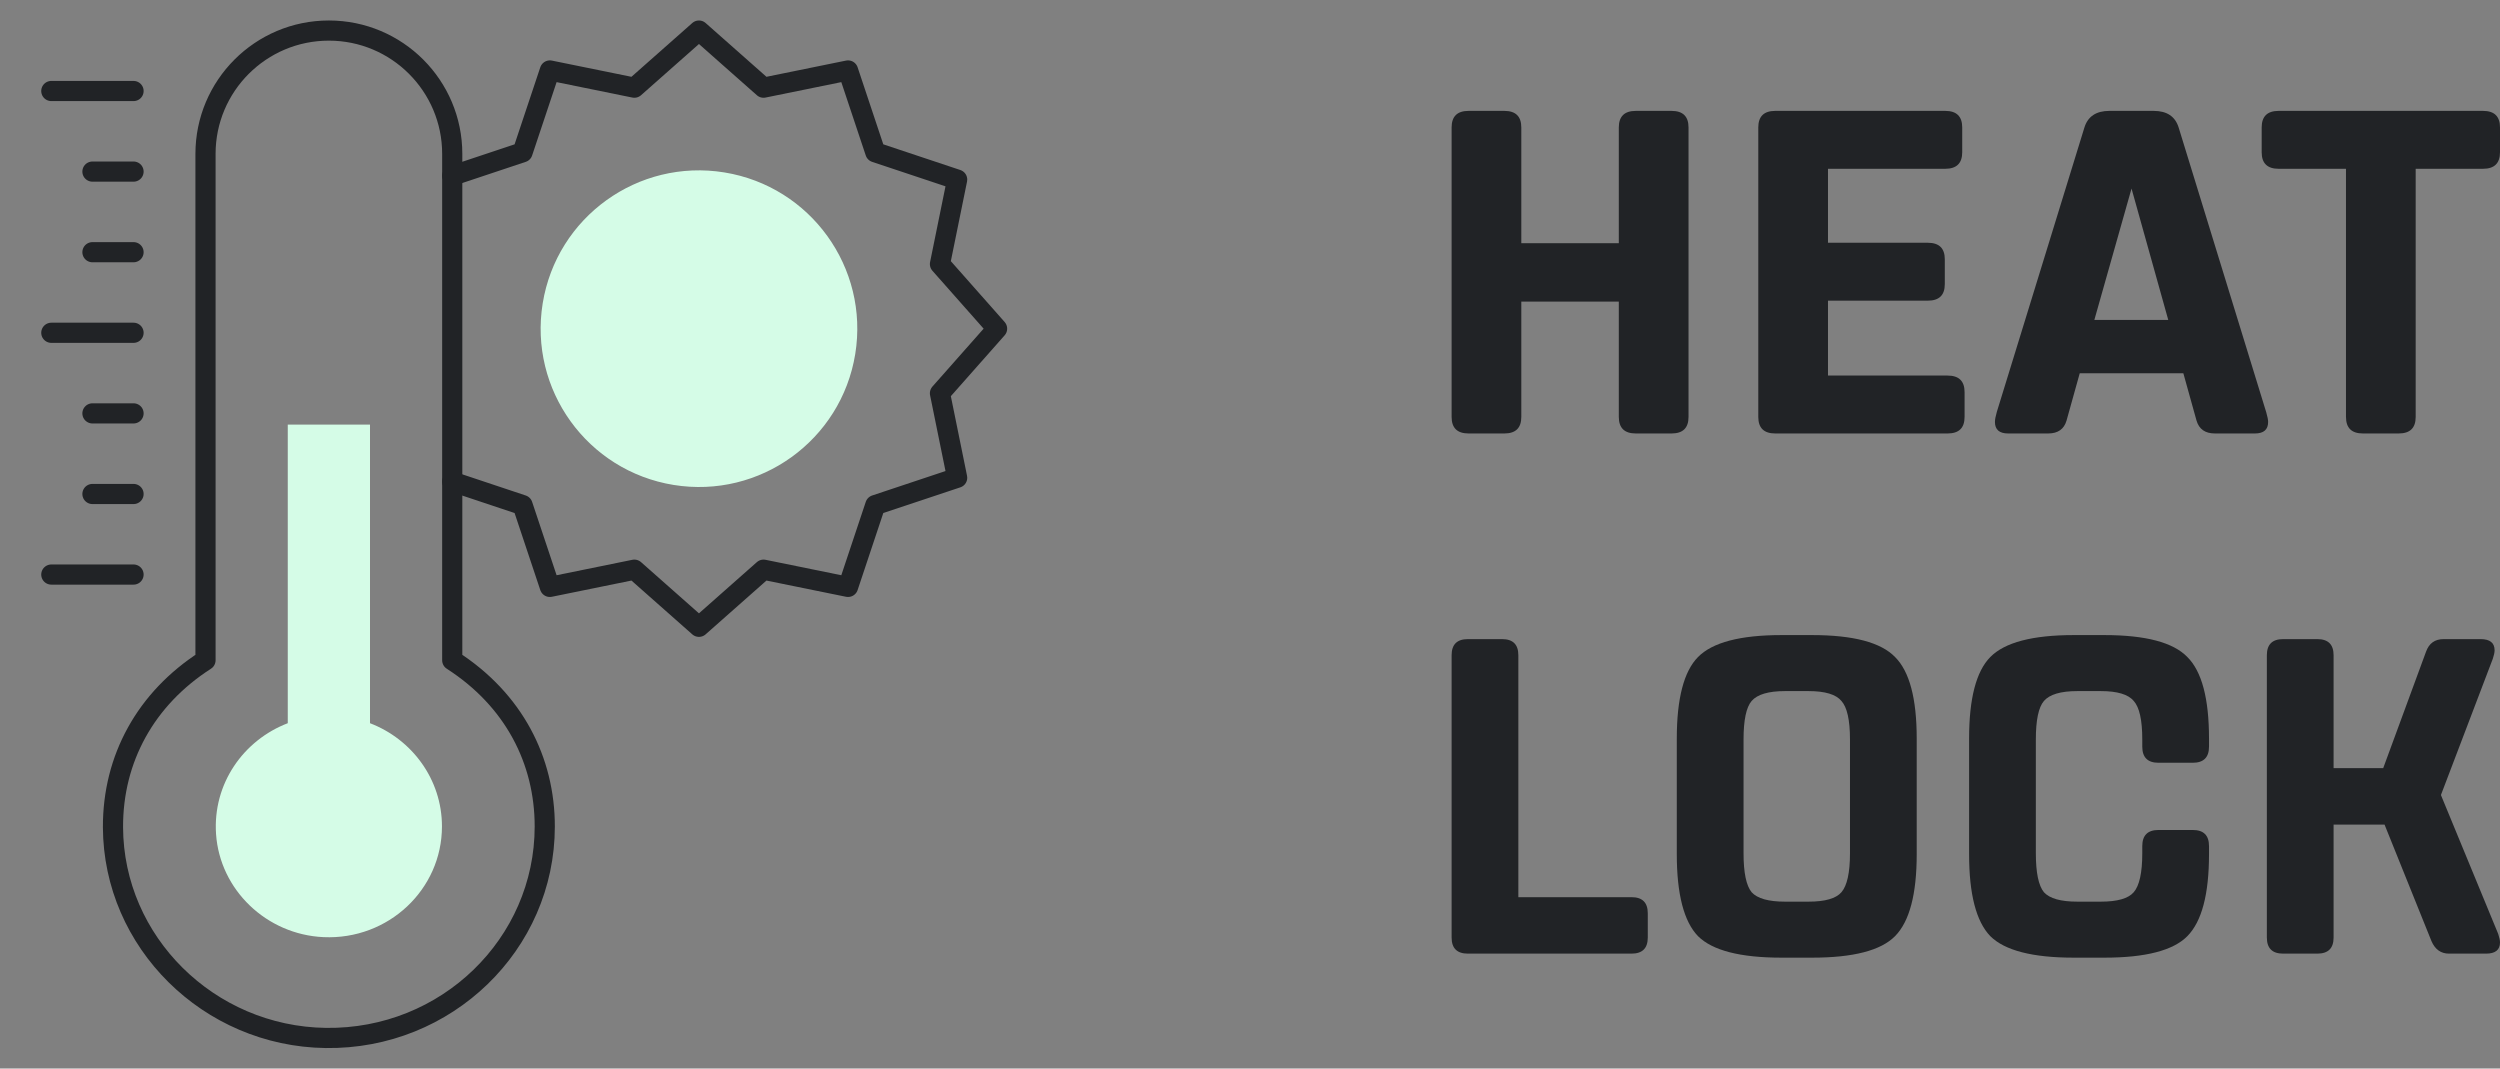
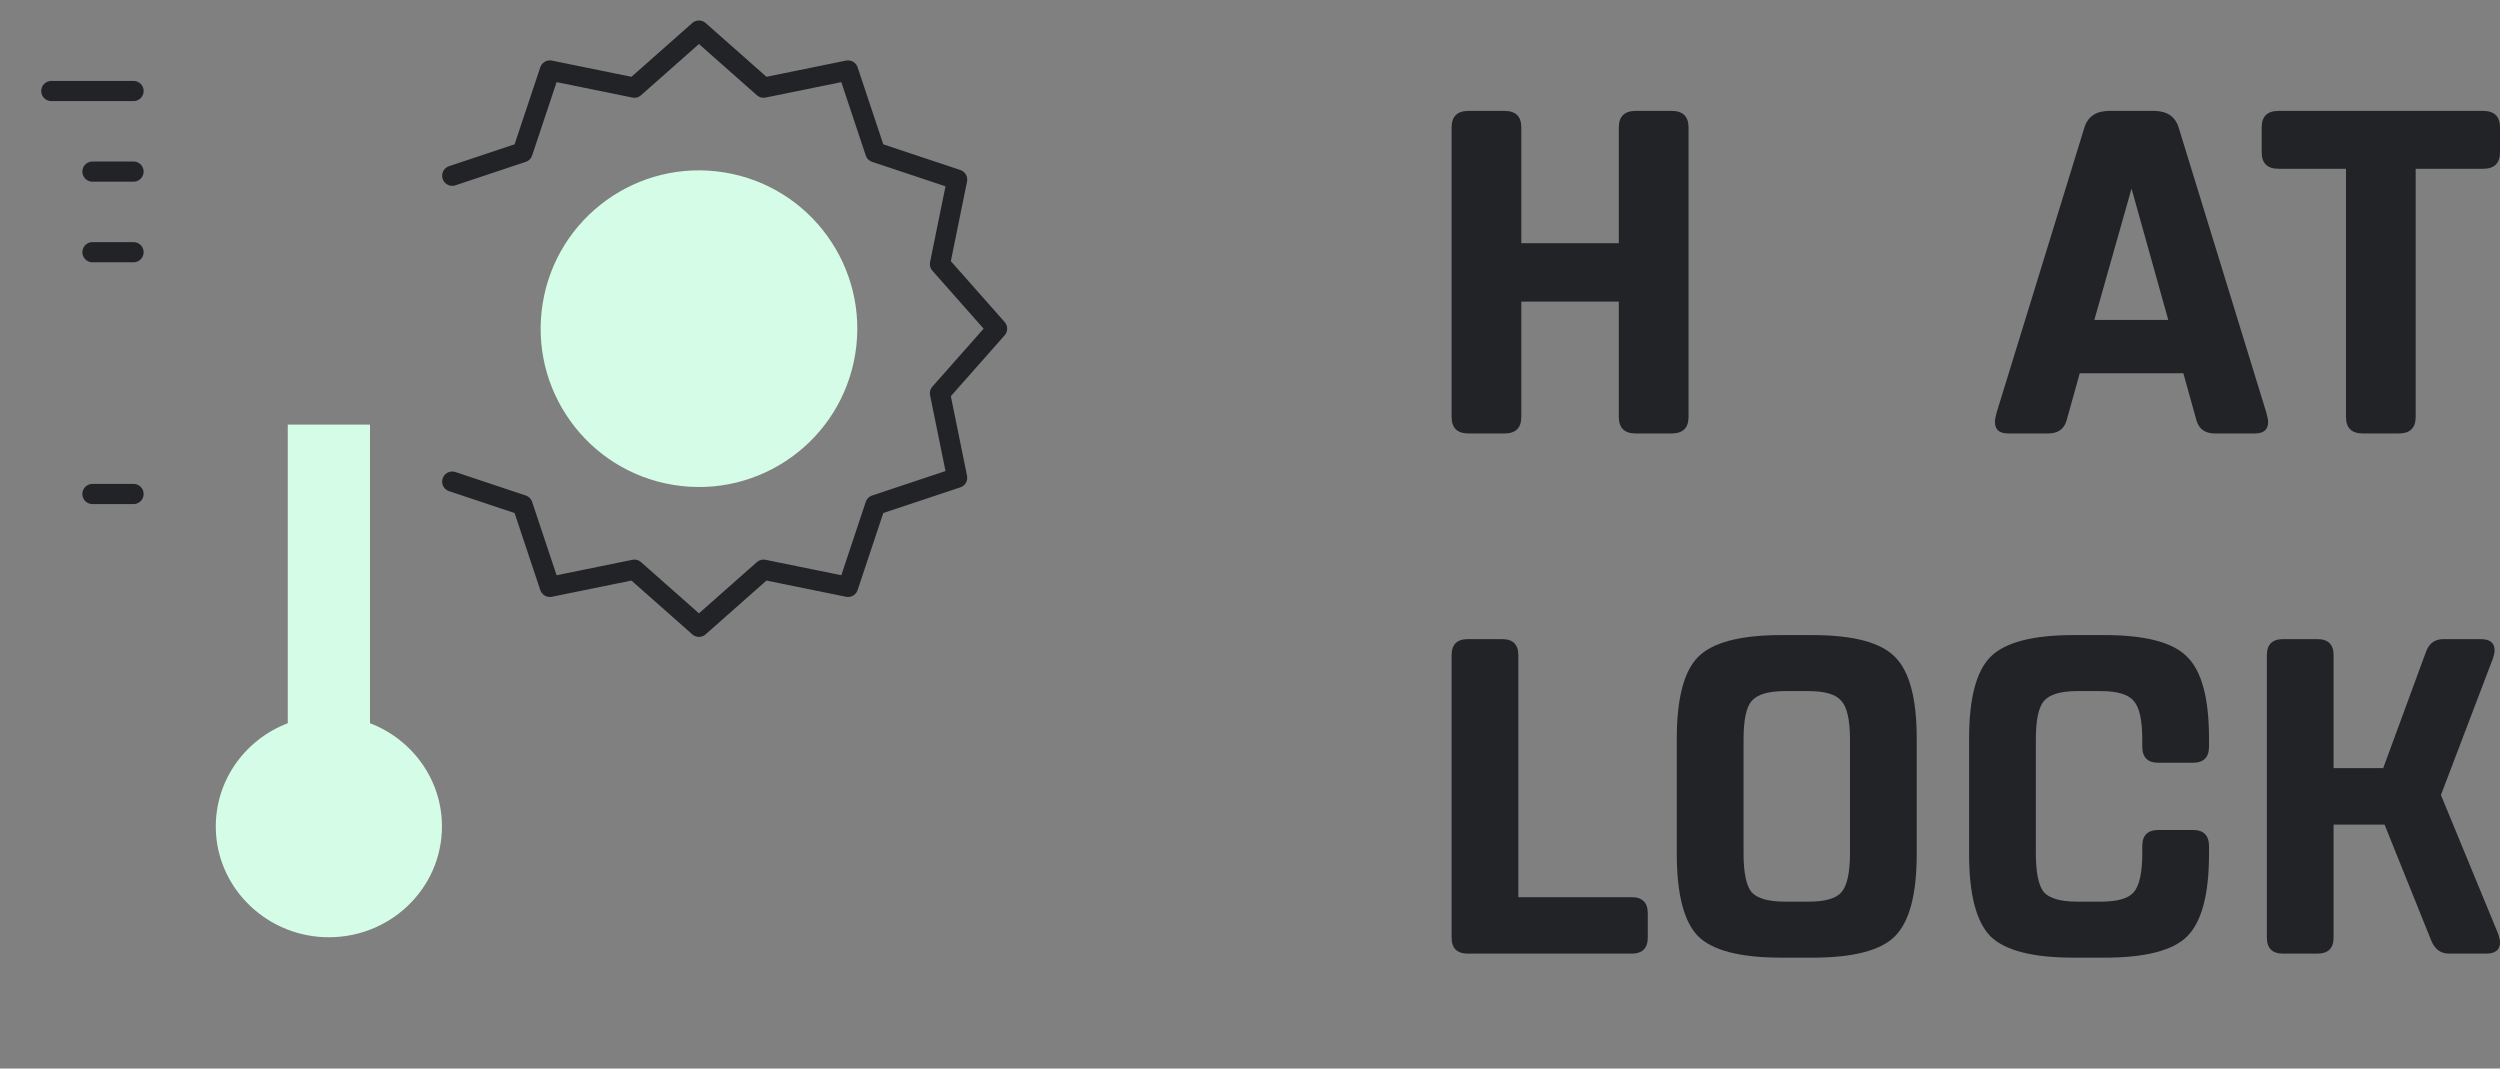
<svg xmlns="http://www.w3.org/2000/svg" fill="none" viewBox="0 0 124 53" height="53" width="124">
  <rect x="0" y="0" width="124" height="53" fill="#808080" stroke="none" />
  <path stroke-linejoin="round" stroke-linecap="round" stroke-miterlimit="10" stroke="#212326" d="M22.431 8.717L25.919 7.554L27.273 3.495L31.464 4.349L34.668 1.516L37.872 4.349L42.063 3.495L43.416 7.554L47.475 8.907L46.622 13.098L49.455 16.302L46.622 19.506L47.475 23.698L43.416 25.051L42.063 29.11L37.872 28.256L34.668 31.089L31.464 28.256L27.273 29.11L25.919 25.051L22.431 23.887" />
-   <path stroke-linejoin="round" stroke-linecap="round" stroke-miterlimit="10" stroke="#212326" d="M22.431 32.749V7.634C22.431 4.255 19.691 1.516 16.312 1.516C12.933 1.516 10.193 4.255 10.193 7.634V32.749C7.229 34.652 5.592 37.628 5.604 41.031C5.626 46.725 10.349 51.404 16.159 51.483C22.143 51.565 27.02 46.836 27.02 40.991C27.02 37.723 25.486 34.712 22.431 32.749Z" />
  <path stroke-linejoin="round" stroke-linecap="round" stroke-miterlimit="10" stroke="#212326" d="M6.624 4.514H2.545" />
  <path stroke-linejoin="round" stroke-linecap="round" stroke-miterlimit="10" stroke="#212326" d="M6.624 8.511H4.585" />
  <path stroke-linejoin="round" stroke-linecap="round" stroke-miterlimit="10" stroke="#212326" d="M6.624 12.509H4.585" />
-   <path stroke-linejoin="round" stroke-linecap="round" stroke-miterlimit="10" stroke="#212326" d="M6.624 20.504H4.585" />
  <path stroke-linejoin="round" stroke-linecap="round" stroke-miterlimit="10" stroke="#212326" d="M6.624 24.502H4.585" />
-   <path stroke-linejoin="round" stroke-linecap="round" stroke-miterlimit="10" stroke="#212326" d="M6.624 16.506H2.545" />
-   <path stroke-linejoin="round" stroke-linecap="round" stroke-miterlimit="10" stroke="#212326" d="M6.624 28.498H2.545" />
  <path fill="#D5FCE7" d="M42.42 17.56C43.114 13.28 40.207 9.246 35.927 8.552C31.646 7.857 27.613 10.764 26.918 15.044C26.223 19.325 29.13 23.359 33.411 24.053C37.691 24.748 41.725 21.841 42.42 17.56Z" />
  <path fill="#D5FCE7" d="M18.352 35.871V21.061H14.273V35.871C12.072 36.714 10.547 38.877 10.716 41.367C10.904 44.136 13.218 46.354 16.046 46.482C19.265 46.627 21.921 44.113 21.921 40.991C21.921 38.661 20.44 36.671 18.352 35.871Z" />
  <path fill="#212326" d="M75.457 12.064H80.293V6.321C80.293 5.774 80.574 5.5 81.134 5.5H82.91C83.471 5.5 83.751 5.774 83.751 6.321V20.68C83.751 21.227 83.471 21.5 82.91 21.5H81.134C80.574 21.5 80.293 21.227 80.293 20.68V14.959H75.457V20.68C75.457 21.227 75.177 21.5 74.617 21.5H72.841C72.28 21.5 72 21.227 72 20.68V6.321C72 5.774 72.28 5.5 72.841 5.5H74.617C75.177 5.5 75.457 5.774 75.457 6.321V12.064Z" />
-   <path fill="#212326" d="M96.602 21.5H88.052C87.491 21.5 87.211 21.227 87.211 20.68V6.321C87.211 5.774 87.491 5.5 88.052 5.5H96.485C97.046 5.5 97.326 5.774 97.326 6.321V7.551C97.326 8.098 97.046 8.372 96.485 8.372H90.668V12.041H95.621C96.181 12.041 96.462 12.315 96.462 12.862V14.093C96.462 14.64 96.181 14.913 95.621 14.913H90.668V18.628H96.602C97.163 18.628 97.443 18.902 97.443 19.449V20.68C97.443 21.227 97.163 21.5 96.602 21.5Z" />
  <path fill="#212326" d="M105.724 9.352L103.879 15.87H107.546L105.724 9.352ZM103.155 18.514L102.5 20.862C102.376 21.287 102.072 21.5 101.589 21.5H99.604C99.168 21.5 98.949 21.31 98.949 20.93C98.949 20.809 98.981 20.642 99.043 20.429L103.388 6.321C103.559 5.774 103.972 5.5 104.626 5.5H106.822C107.476 5.5 107.889 5.774 108.06 6.321L112.406 20.452C112.468 20.664 112.499 20.824 112.499 20.93C112.499 21.31 112.281 21.5 111.845 21.5H109.859C109.376 21.5 109.073 21.287 108.948 20.862L108.294 18.514H103.155Z" />
  <path fill="#212326" d="M116.361 20.68V8.372H113.02C112.459 8.372 112.179 8.098 112.179 7.551V6.321C112.179 5.774 112.459 5.5 113.02 5.5H123.159C123.72 5.5 124 5.774 124 6.321V7.551C124 8.098 123.72 8.372 123.159 8.372H119.818V20.68C119.818 21.227 119.538 21.5 118.977 21.5H117.202C116.641 21.5 116.361 21.227 116.361 20.68Z" />
  <path fill="#212326" d="M75.31 32.5V44.5H80.925C81.462 44.5 81.73 44.767 81.73 45.3V46.5C81.73 47.033 81.462 47.3 80.925 47.3H72.805C72.268 47.3 72 47.033 72 46.5V32.5C72 31.967 72.268 31.7 72.805 31.7H74.505C75.042 31.7 75.31 31.967 75.31 32.5Z" />
  <path fill="#212326" d="M86.48 36.678V42.322C86.48 43.285 86.614 43.93 86.882 44.256C87.166 44.567 87.718 44.722 88.538 44.722H89.701C90.521 44.722 91.065 44.567 91.334 44.256C91.617 43.93 91.759 43.285 91.759 42.322V36.678C91.759 35.715 91.617 35.078 91.334 34.767C91.065 34.441 90.521 34.278 89.701 34.278H88.538C87.718 34.278 87.166 34.441 86.882 34.767C86.614 35.078 86.48 35.715 86.48 36.678ZM83.169 42.367V36.633C83.169 34.648 83.52 33.3 84.221 32.589C84.936 31.863 86.316 31.5 88.359 31.5H89.88C91.923 31.5 93.294 31.863 93.995 32.589C94.711 33.3 95.069 34.648 95.069 36.633V42.367C95.069 44.352 94.711 45.707 93.995 46.433C93.294 47.144 91.923 47.5 89.88 47.5H88.359C86.316 47.5 84.936 47.144 84.221 46.433C83.52 45.707 83.169 44.352 83.169 42.367Z" />
  <path fill="#212326" d="M109.567 41.967V42.367C109.567 44.352 109.209 45.707 108.493 46.433C107.793 47.144 106.421 47.5 104.378 47.5H102.857C100.814 47.5 99.434 47.144 98.719 46.433C98.018 45.707 97.667 44.352 97.667 42.367V36.633C97.667 34.648 98.018 33.3 98.719 32.589C99.434 31.863 100.814 31.5 102.857 31.5H104.378C106.421 31.5 107.793 31.863 108.493 32.589C109.209 33.3 109.567 34.648 109.567 36.633V37.033C109.567 37.567 109.299 37.833 108.762 37.833H107.062C106.525 37.833 106.257 37.567 106.257 37.033V36.678C106.257 35.715 106.115 35.078 105.832 34.767C105.563 34.441 105.019 34.278 104.199 34.278H103.036C102.215 34.278 101.664 34.441 101.38 34.767C101.112 35.078 100.978 35.715 100.978 36.678V42.322C100.978 43.285 101.112 43.93 101.38 44.256C101.664 44.567 102.215 44.722 103.036 44.722H104.199C105.019 44.722 105.563 44.567 105.832 44.256C106.115 43.93 106.257 43.285 106.257 42.322V41.967C106.257 41.433 106.525 41.167 107.062 41.167H108.762C109.299 41.167 109.567 41.433 109.567 41.967Z" />
  <path fill="#212326" d="M123.642 32.678L121.07 39.433L123.911 46.322C123.97 46.5 124 46.641 124 46.744C124 47.115 123.769 47.3 123.307 47.3H121.472C121.07 47.3 120.779 47.093 120.6 46.678L118.274 40.9H115.746V46.5C115.746 47.033 115.478 47.3 114.941 47.3H113.241C112.704 47.3 112.436 47.033 112.436 46.5V32.5C112.436 31.967 112.704 31.7 113.241 31.7H114.941C115.478 31.7 115.746 31.967 115.746 32.5V38.1H118.207L120.332 32.322C120.481 31.907 120.772 31.7 121.204 31.7H123.038C123.5 31.7 123.732 31.885 123.732 32.256C123.732 32.359 123.702 32.5 123.642 32.678Z" />
</svg>